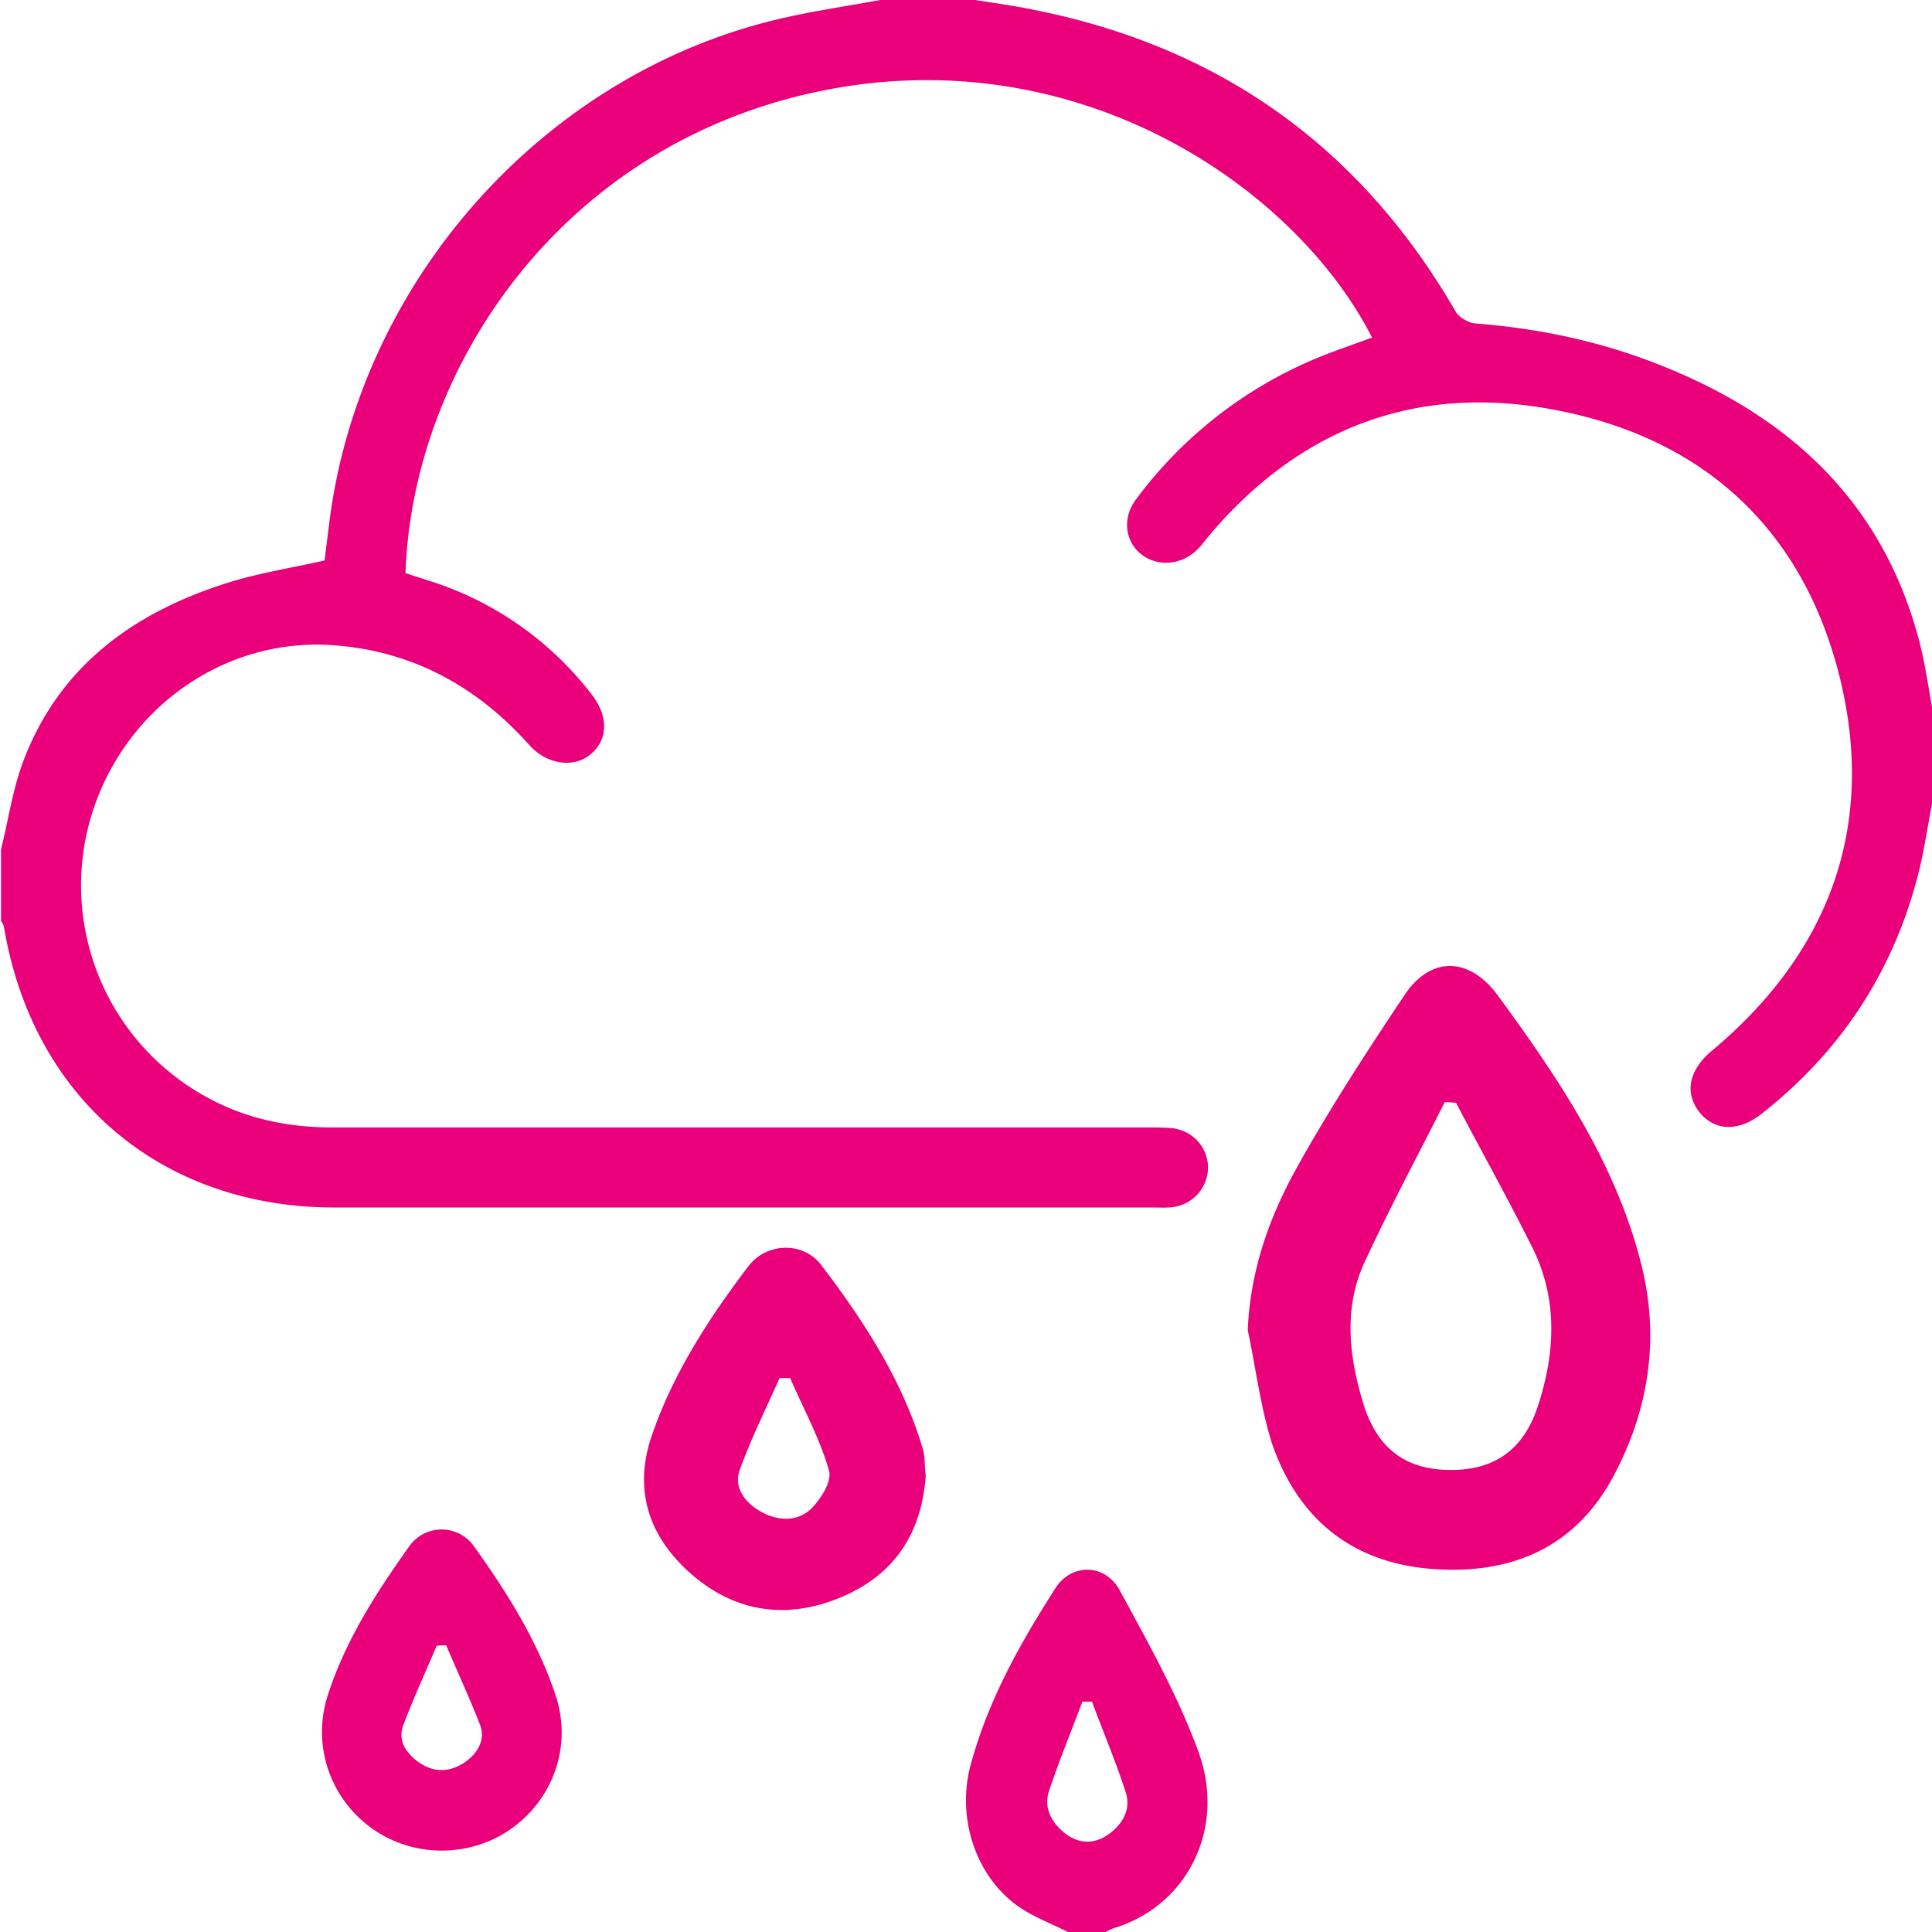
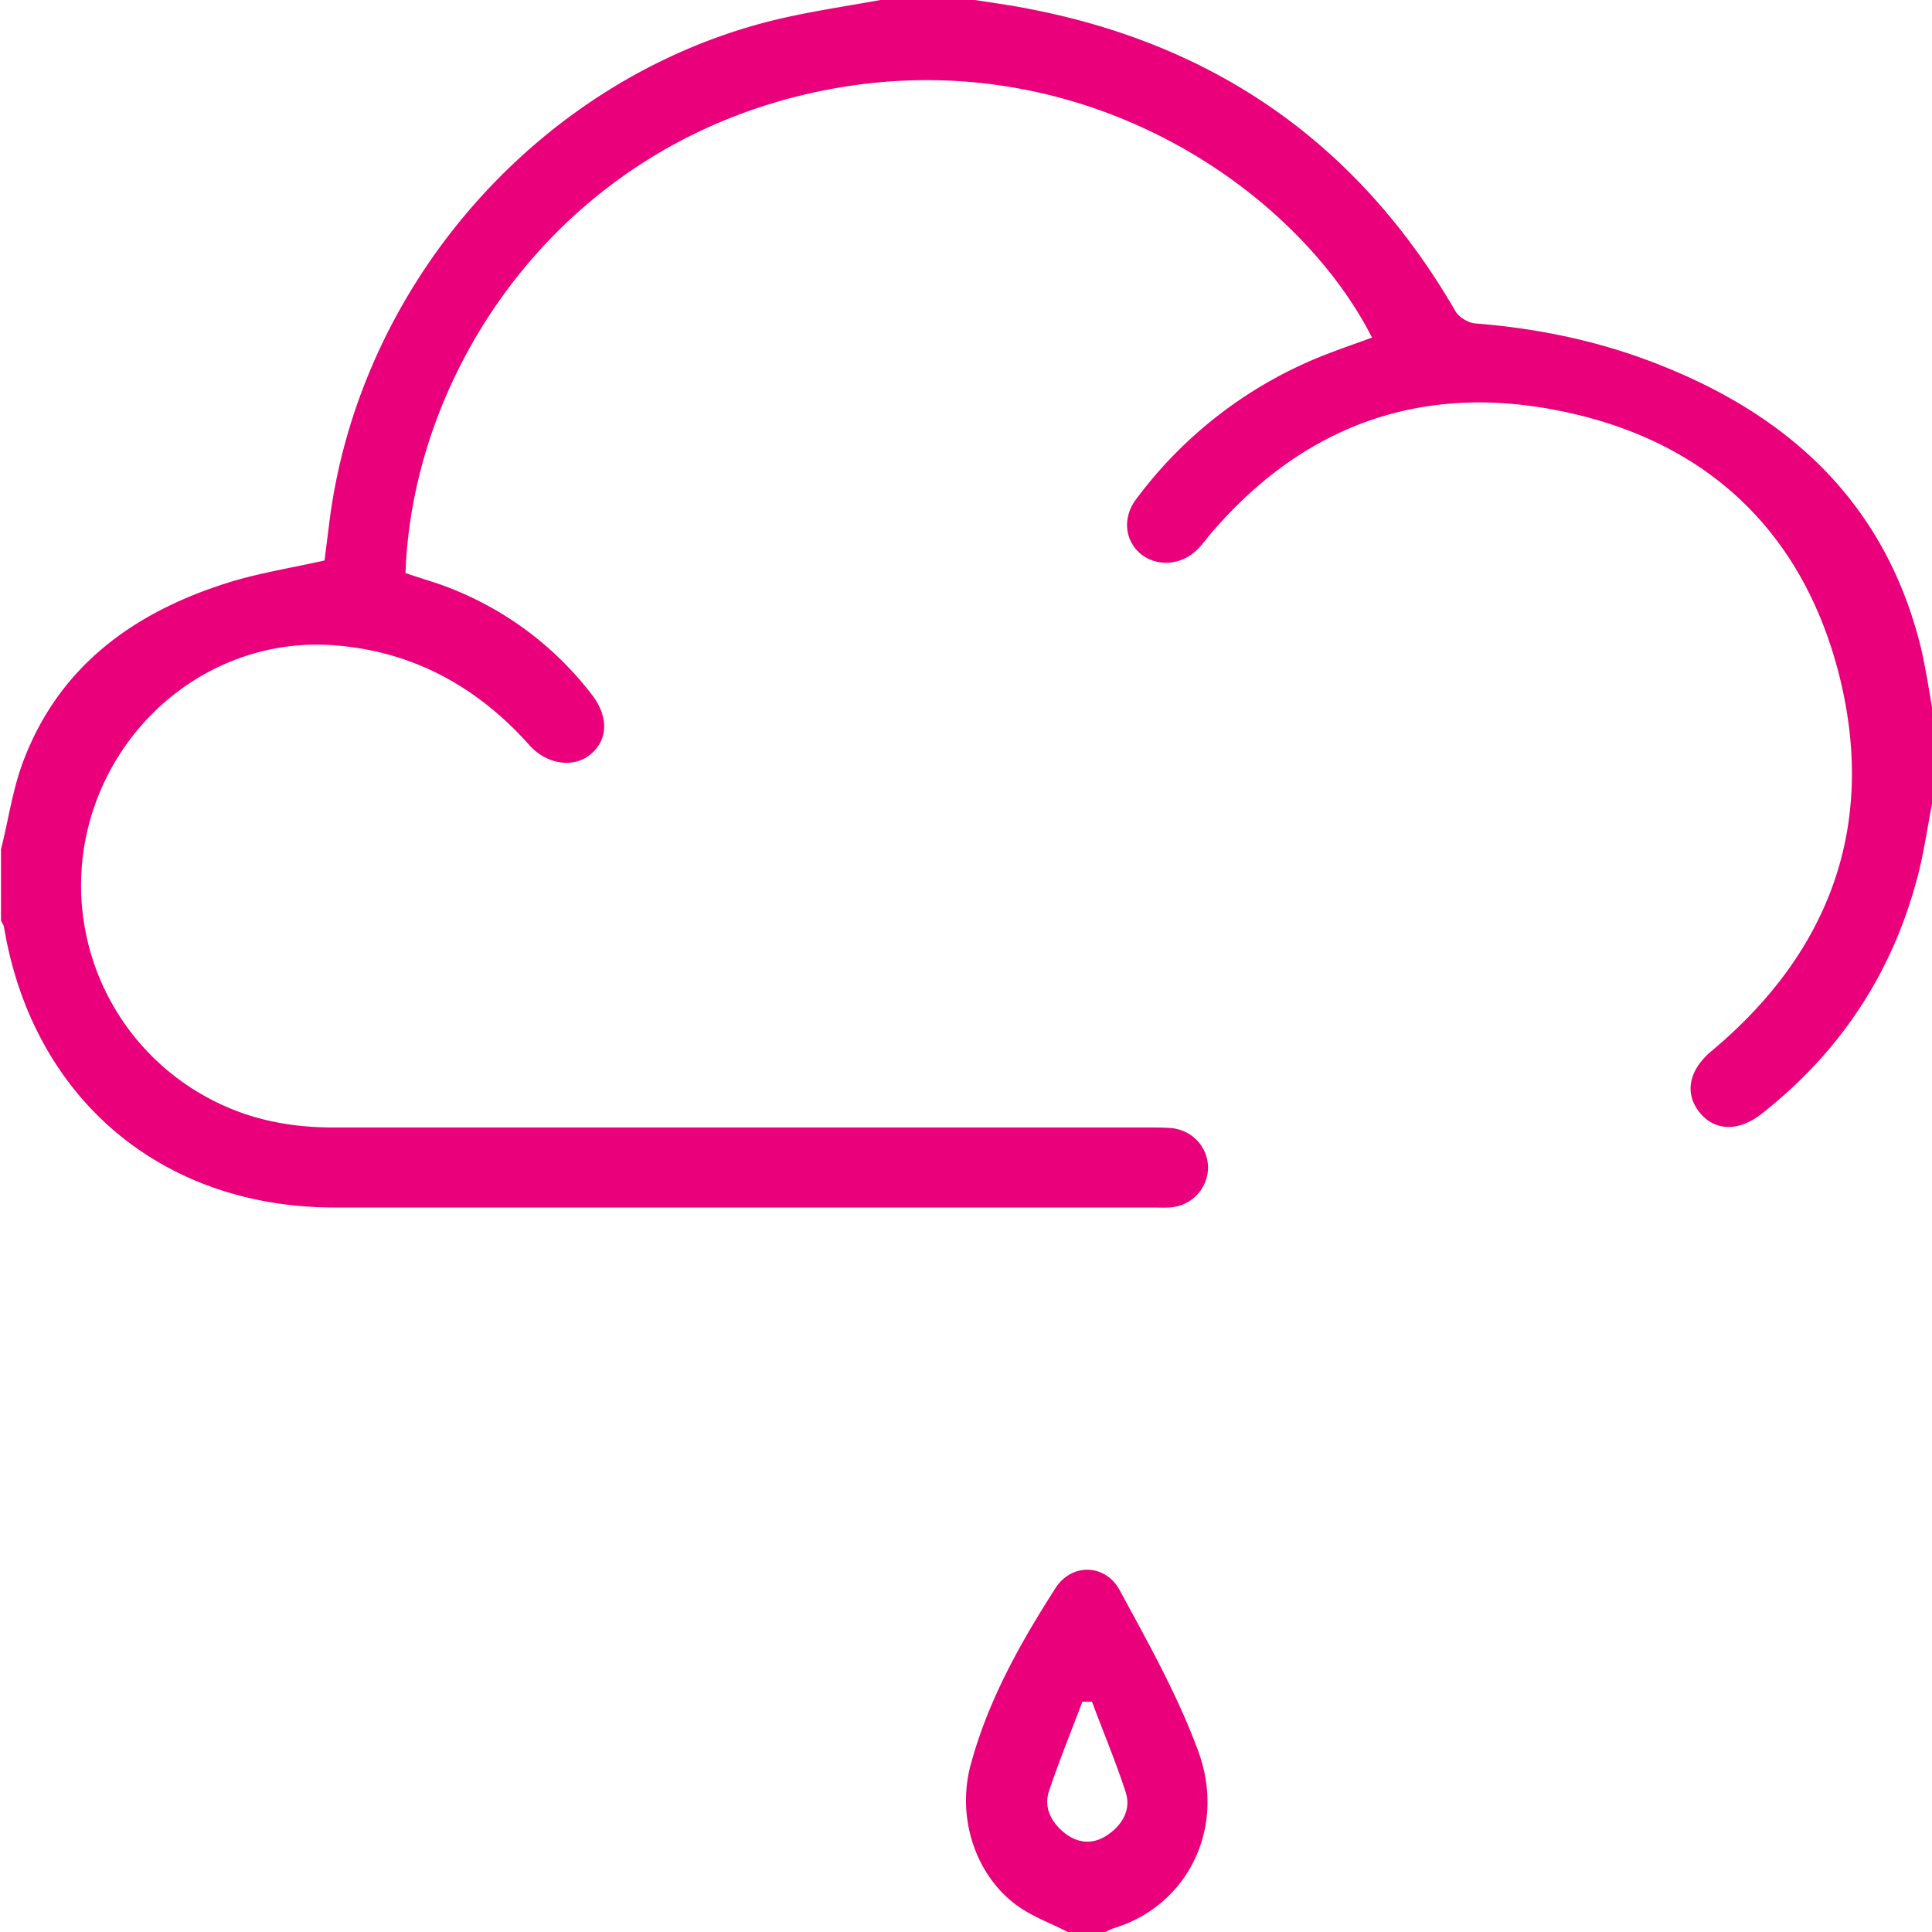
<svg xmlns="http://www.w3.org/2000/svg" viewBox="0 0 48 48" width="48" height="48" fill="none" data-v-d3faa02f="">
  <g fill="#E9007A">
    <path d="M48 19.975c-.125.637-.212 1.287-.387 1.912-.638 2.35-1.925 4.276-3.85 5.788-.575.45-1.163.425-1.538-.038-.387-.487-.262-1.062.313-1.537 2.912-2.438 4.075-5.563 3.175-9.25-.888-3.613-3.288-5.9-6.938-6.638-3.475-.712-6.437.363-8.75 3.113-.087.113-.175.225-.275.325-.412.412-1.037.438-1.437.088-.375-.338-.425-.9-.075-1.35a10.698 10.698 0 0 1 4.412-3.463c.475-.2.963-.363 1.438-.538-1.85-3.637-7.038-7.262-13.238-6.212-6.75 1.15-10.6 6.875-10.775 12.063.288.1.588.187.875.287a8.198 8.198 0 0 1 3.738 2.713c.437.55.425 1.137-.013 1.5-.412.35-1.075.262-1.512-.213-1.275-1.438-2.863-2.325-4.788-2.487-2.8-.25-5.362 1.6-6.137 4.337A5.993 5.993 0 0 0 5.213 27.3c.962.512 1.987.712 3.062.712h20.25c.188 0 .375 0 .563.013.525.05.9.45.925.95a1 1 0 0 1-.85 1.012c-.163.026-.338.013-.513.013H8.313c-4.3 0-7.5-2.712-8.213-6.962-.012-.063-.05-.113-.075-.163V21.1c.188-.738.288-1.5.563-2.213.912-2.387 2.8-3.712 5.162-4.437.75-.225 1.538-.35 2.313-.525l.112-.888c.713-5.875 5.1-10.962 10.813-12.475.95-.25 1.925-.387 2.887-.562h2.35c.475.075.95.138 1.425.237 4.638.913 8.138 3.4 10.513 7.5.087.15.325.288.5.3 1.612.125 3.187.463 4.687 1.075 3.1 1.25 5.363 3.325 6.288 6.65.2.7.287 1.438.425 2.15C48 18.6 48 19.276 48 19.976ZM26.53 48c-.463-.24-.963-.408-1.375-.745-.975-.788-1.388-2.194-1.025-3.46.438-1.589 1.225-2.98 2.087-4.33.4-.634 1.238-.62 1.6.041.7 1.294 1.438 2.602 1.95 3.994.713 1.927-.275 3.853-2.087 4.402a1.43 1.43 0 0 0-.213.098h-.937Zm.6-5.723h-.238c-.275.73-.575 1.462-.825 2.207-.15.436.063.788.363 1.041.362.295.762.31 1.137.028.325-.239.538-.604.4-1.026-.25-.774-.562-1.505-.837-2.25Z" fill="#E9007A" />
-     <path d="M31 33.046c.062-1.486.54-2.817 1.22-4.038.818-1.47 1.745-2.895 2.687-4.304.648-.954 1.59-.923 2.285 0 1.513 2.066 2.949 4.18 3.582 6.699.463 1.816.2 3.584-.664 5.227-.957 1.832-2.578 2.505-4.555 2.348-1.96-.156-3.304-1.236-3.953-3.114-.278-.877-.401-1.863-.602-2.818Zm5.173-5.65c-.093 0-.186-.015-.278-.015-.664 1.314-1.359 2.613-1.977 3.944-.556 1.174-.401 2.41-.03 3.6.355 1.095 1.065 1.596 2.161 1.596 1.081 0 1.807-.5 2.162-1.596.432-1.315.494-2.661-.14-3.929-.601-1.205-1.265-2.394-1.898-3.6ZM10.986 45.978c-2.038 0-3.463-1.95-2.838-3.875.438-1.35 1.2-2.537 2.013-3.675a.981.981 0 0 1 1.613-.012c.825 1.15 1.587 2.362 2.037 3.725.613 1.9-.813 3.825-2.825 3.837Zm.1-5.1c-.075 0-.162 0-.238.013-.275.65-.575 1.3-.825 1.962-.15.388.063.7.376.925.362.263.762.263 1.137.013.313-.213.525-.538.4-.913-.262-.675-.563-1.325-.85-2ZM23 36.667c-.102 1.405-.759 2.458-2.115 3.02-1.342.562-2.626.365-3.706-.576-1.064-.927-1.444-2.092-.991-3.427.525-1.545 1.415-2.921 2.407-4.227.452-.59 1.356-.618 1.808-.028 1.08 1.418 2.043 2.907 2.539 4.62.043.197.029.422.058.618Zm-3.37-2.43h-.262c-.336.76-.715 1.517-.992 2.29-.146.421.116.786.496 1.011.423.253.919.281 1.269-.042.248-.239.54-.702.452-.969-.219-.773-.627-1.517-.963-2.29Z" fill="#E9007A" />
  </g>
</svg>